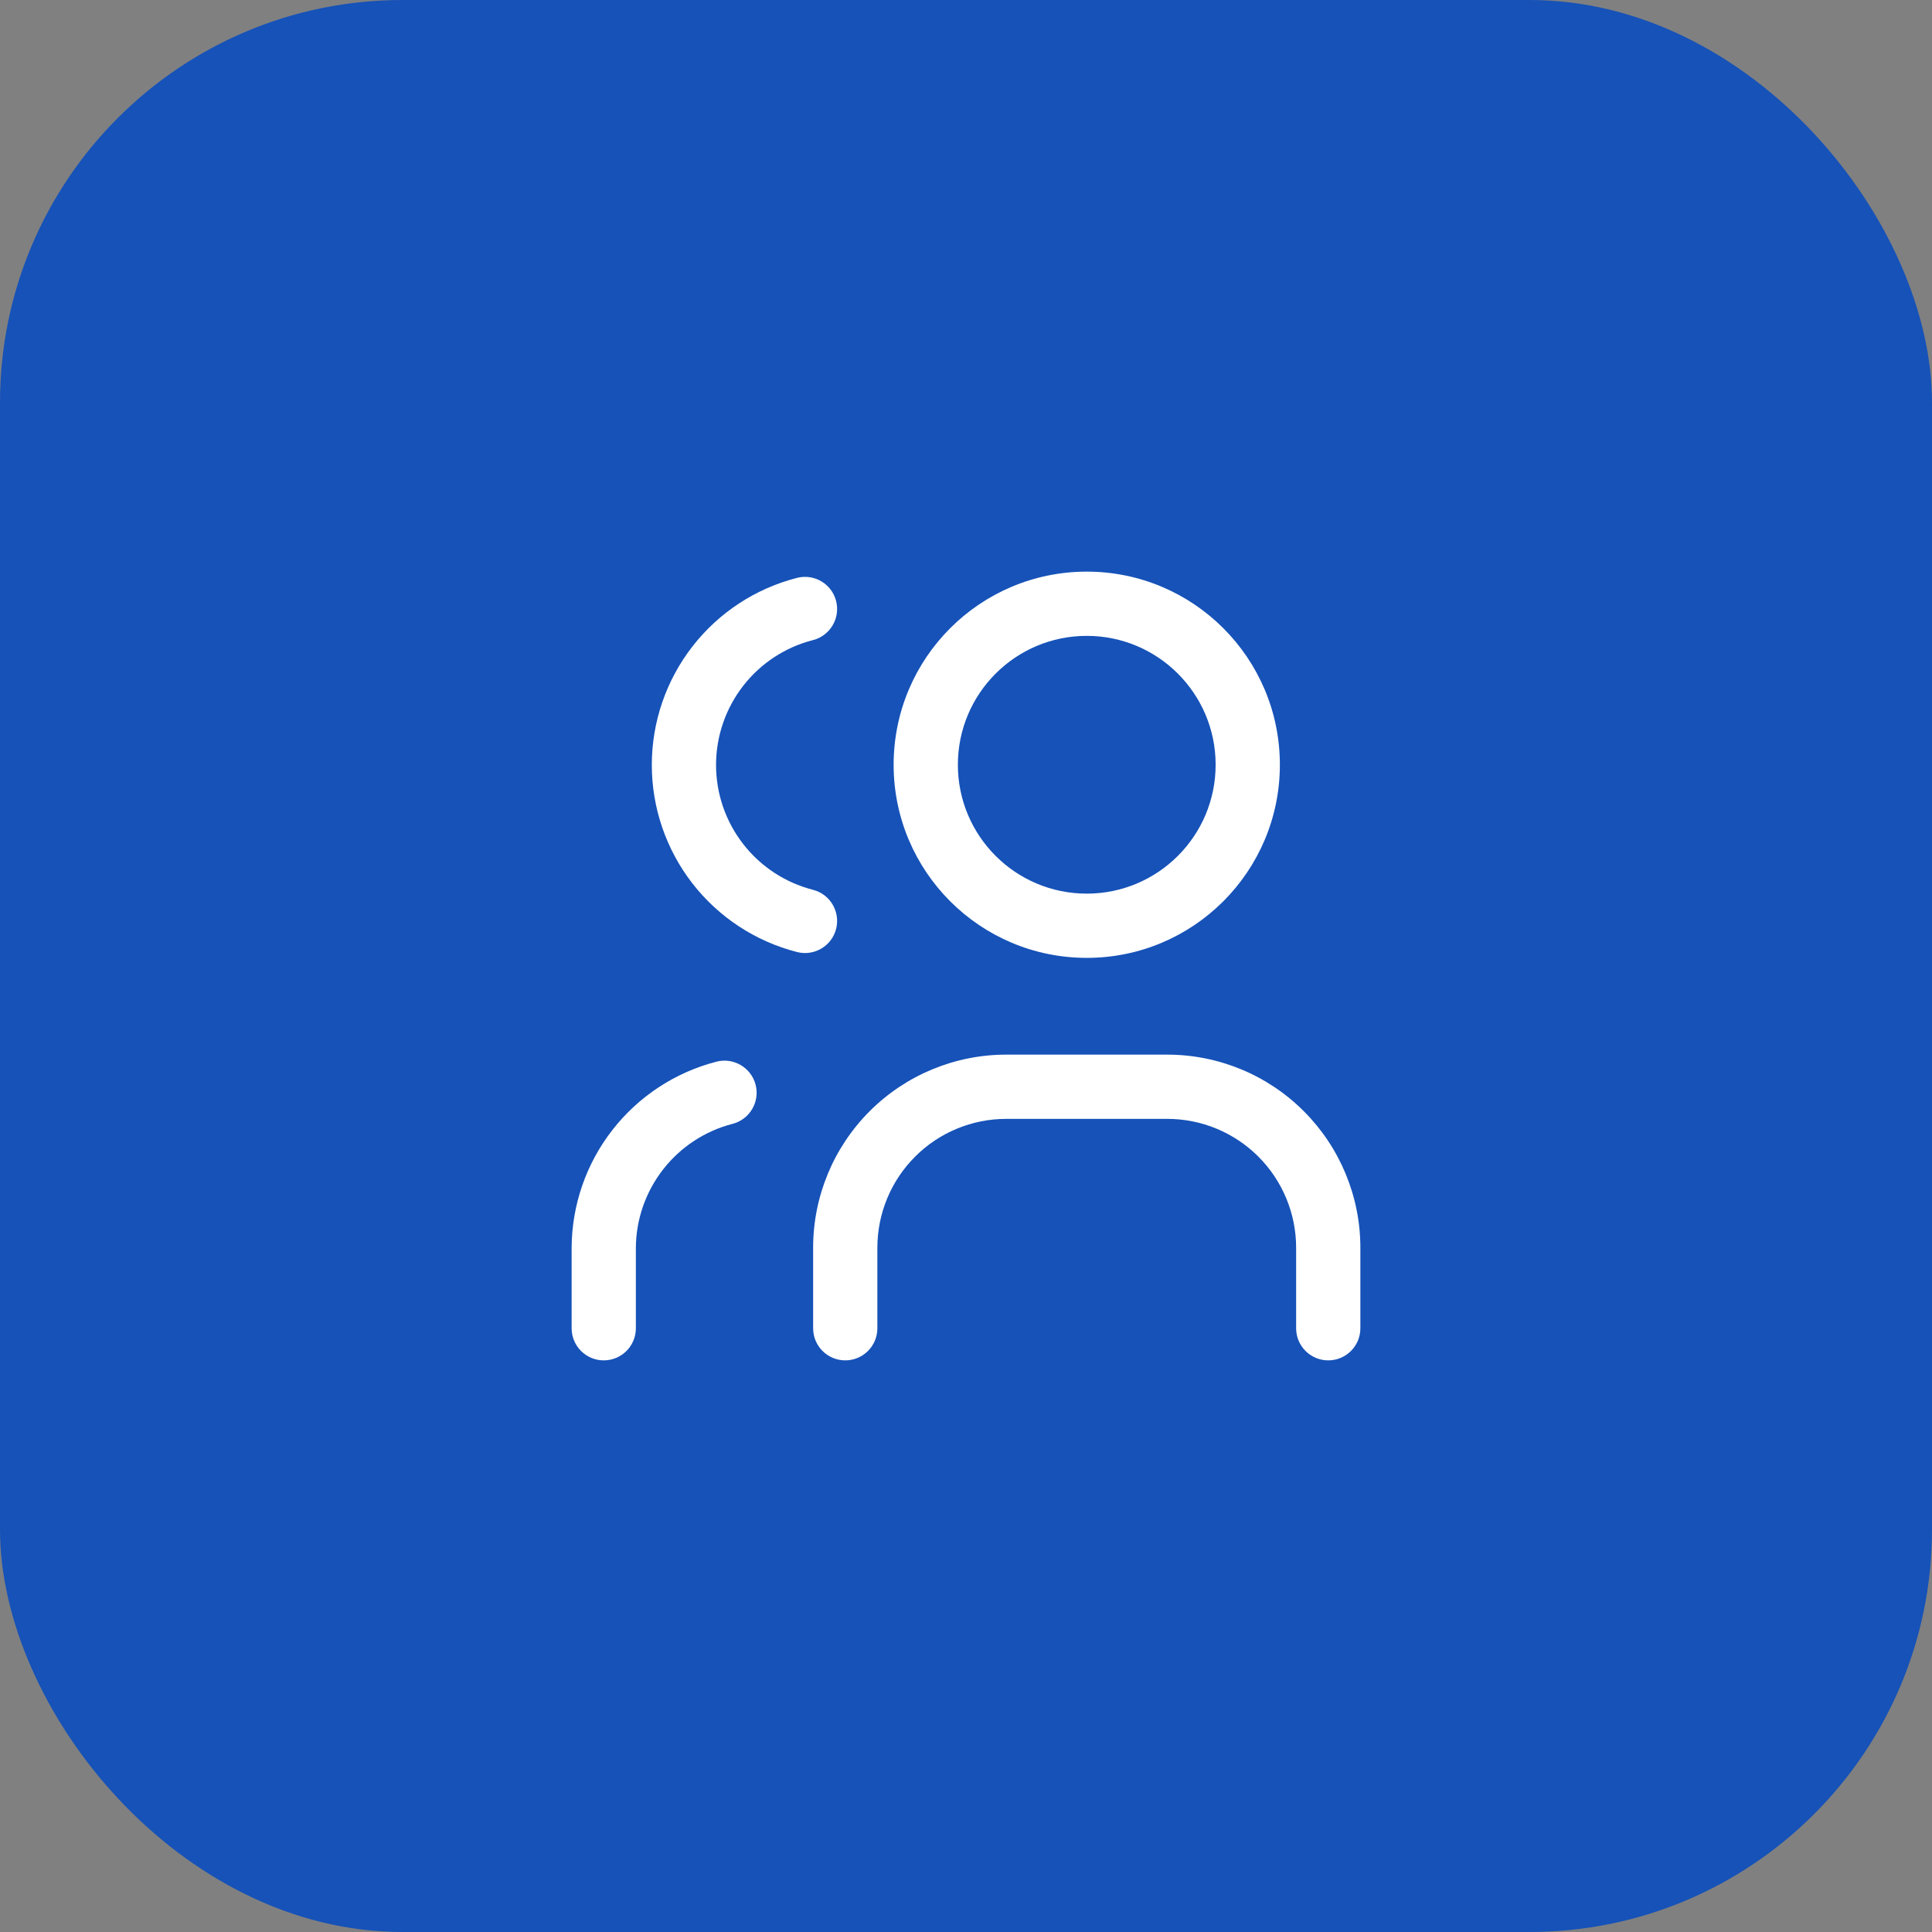
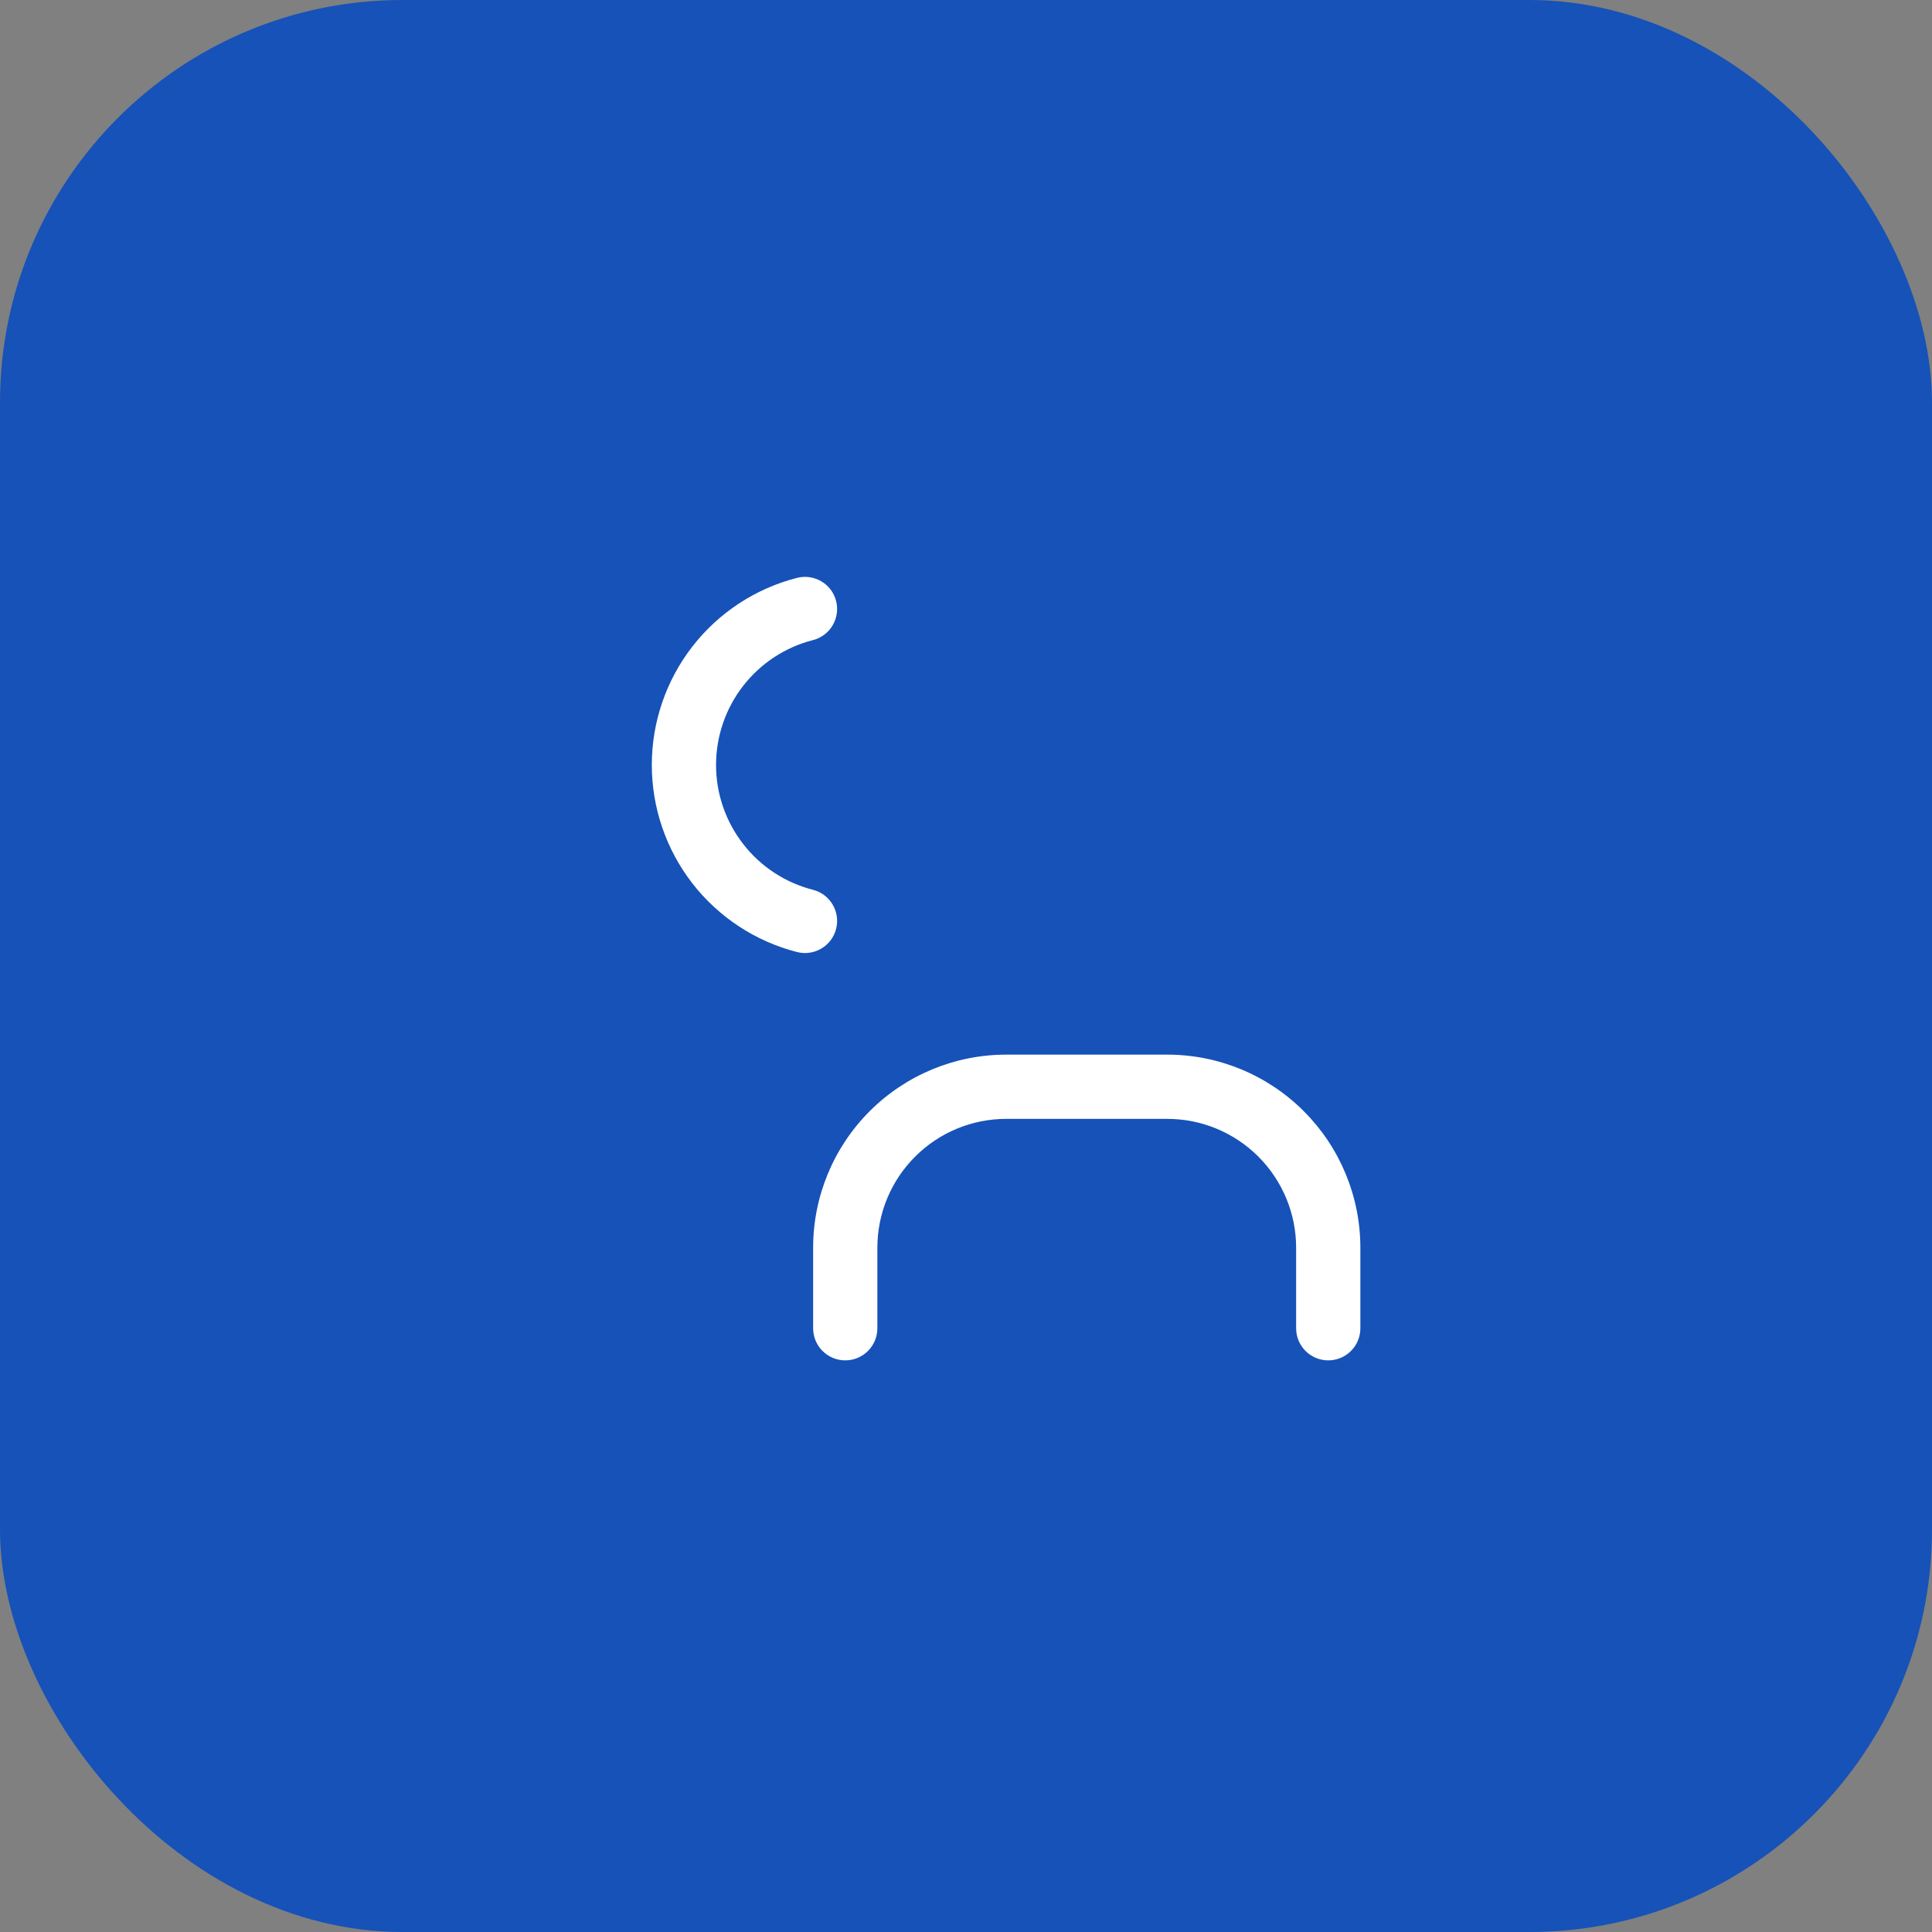
<svg xmlns="http://www.w3.org/2000/svg" width="48" height="48" viewBox="0 0 48 48" fill="none">
  <rect x="0" y="0" width="48" height="48" fill="#808080" stroke="none" />
  <rect x="48" y="48" width="48" height="48" rx="10" transform="rotate(-180 48 48)" fill="#1652B8" />
-   <path fill-rule="evenodd" clip-rule="evenodd" d="M27 14.202C29.65 14.202 31.798 16.35 31.798 19C31.798 21.65 29.65 23.798 27 23.798C24.35 23.798 22.202 21.65 22.202 19C22.202 16.35 24.35 14.202 27 14.202ZM30.202 19C30.202 17.232 28.768 15.798 27 15.798C25.231 15.798 23.798 17.232 23.798 19C23.798 20.768 25.231 22.202 27 22.202C28.768 22.202 30.202 20.768 30.202 19Z" fill="white" />
  <path d="M20.773 14.932C20.664 14.505 20.229 14.248 19.802 14.357C18.77 14.621 17.855 15.221 17.202 16.063C16.549 16.904 16.194 17.939 16.194 19.005C16.194 20.07 16.549 21.105 17.202 21.947C17.855 22.788 18.77 23.389 19.802 23.653C20.229 23.762 20.664 23.505 20.773 23.078C20.882 22.651 20.625 22.216 20.198 22.107C19.509 21.93 18.898 21.53 18.463 20.968C18.027 20.407 17.79 19.716 17.79 19.005C17.79 18.294 18.027 17.603 18.463 17.041C18.898 16.48 19.509 16.079 20.198 15.903C20.625 15.794 20.882 15.359 20.773 14.932Z" fill="white" />
  <path d="M31.264 28.736C30.663 28.135 29.849 27.798 29 27.798L25 27.798C24.151 27.798 23.336 28.135 22.736 28.736C22.135 29.336 21.798 30.151 21.798 31L21.798 33C21.798 33.441 21.441 33.798 21 33.798C20.559 33.798 20.202 33.441 20.202 33L20.202 31C20.202 29.727 20.707 28.507 21.607 27.607C22.507 26.707 23.727 26.202 25 26.202L29 26.202C30.272 26.202 31.493 26.707 32.392 27.607C33.292 28.507 33.798 29.727 33.798 31L33.798 33C33.798 33.441 33.441 33.798 33 33.798C32.559 33.798 32.202 33.441 32.202 33L32.202 31C32.202 30.151 31.864 29.336 31.264 28.736Z" fill="white" />
-   <path d="M17.8 26.377C18.227 26.267 18.662 26.524 18.773 26.95C18.883 27.377 18.626 27.812 18.199 27.922C17.515 28.099 16.908 28.497 16.474 29.055C16.04 29.612 15.802 30.296 15.798 31.002L15.798 33C15.798 33.441 15.441 33.798 15 33.798C14.559 33.798 14.202 33.441 14.202 33L14.202 31L14.202 30.995C14.208 29.936 14.564 28.909 15.215 28.074C15.866 27.238 16.775 26.642 17.8 26.377Z" fill="white" />
</svg>